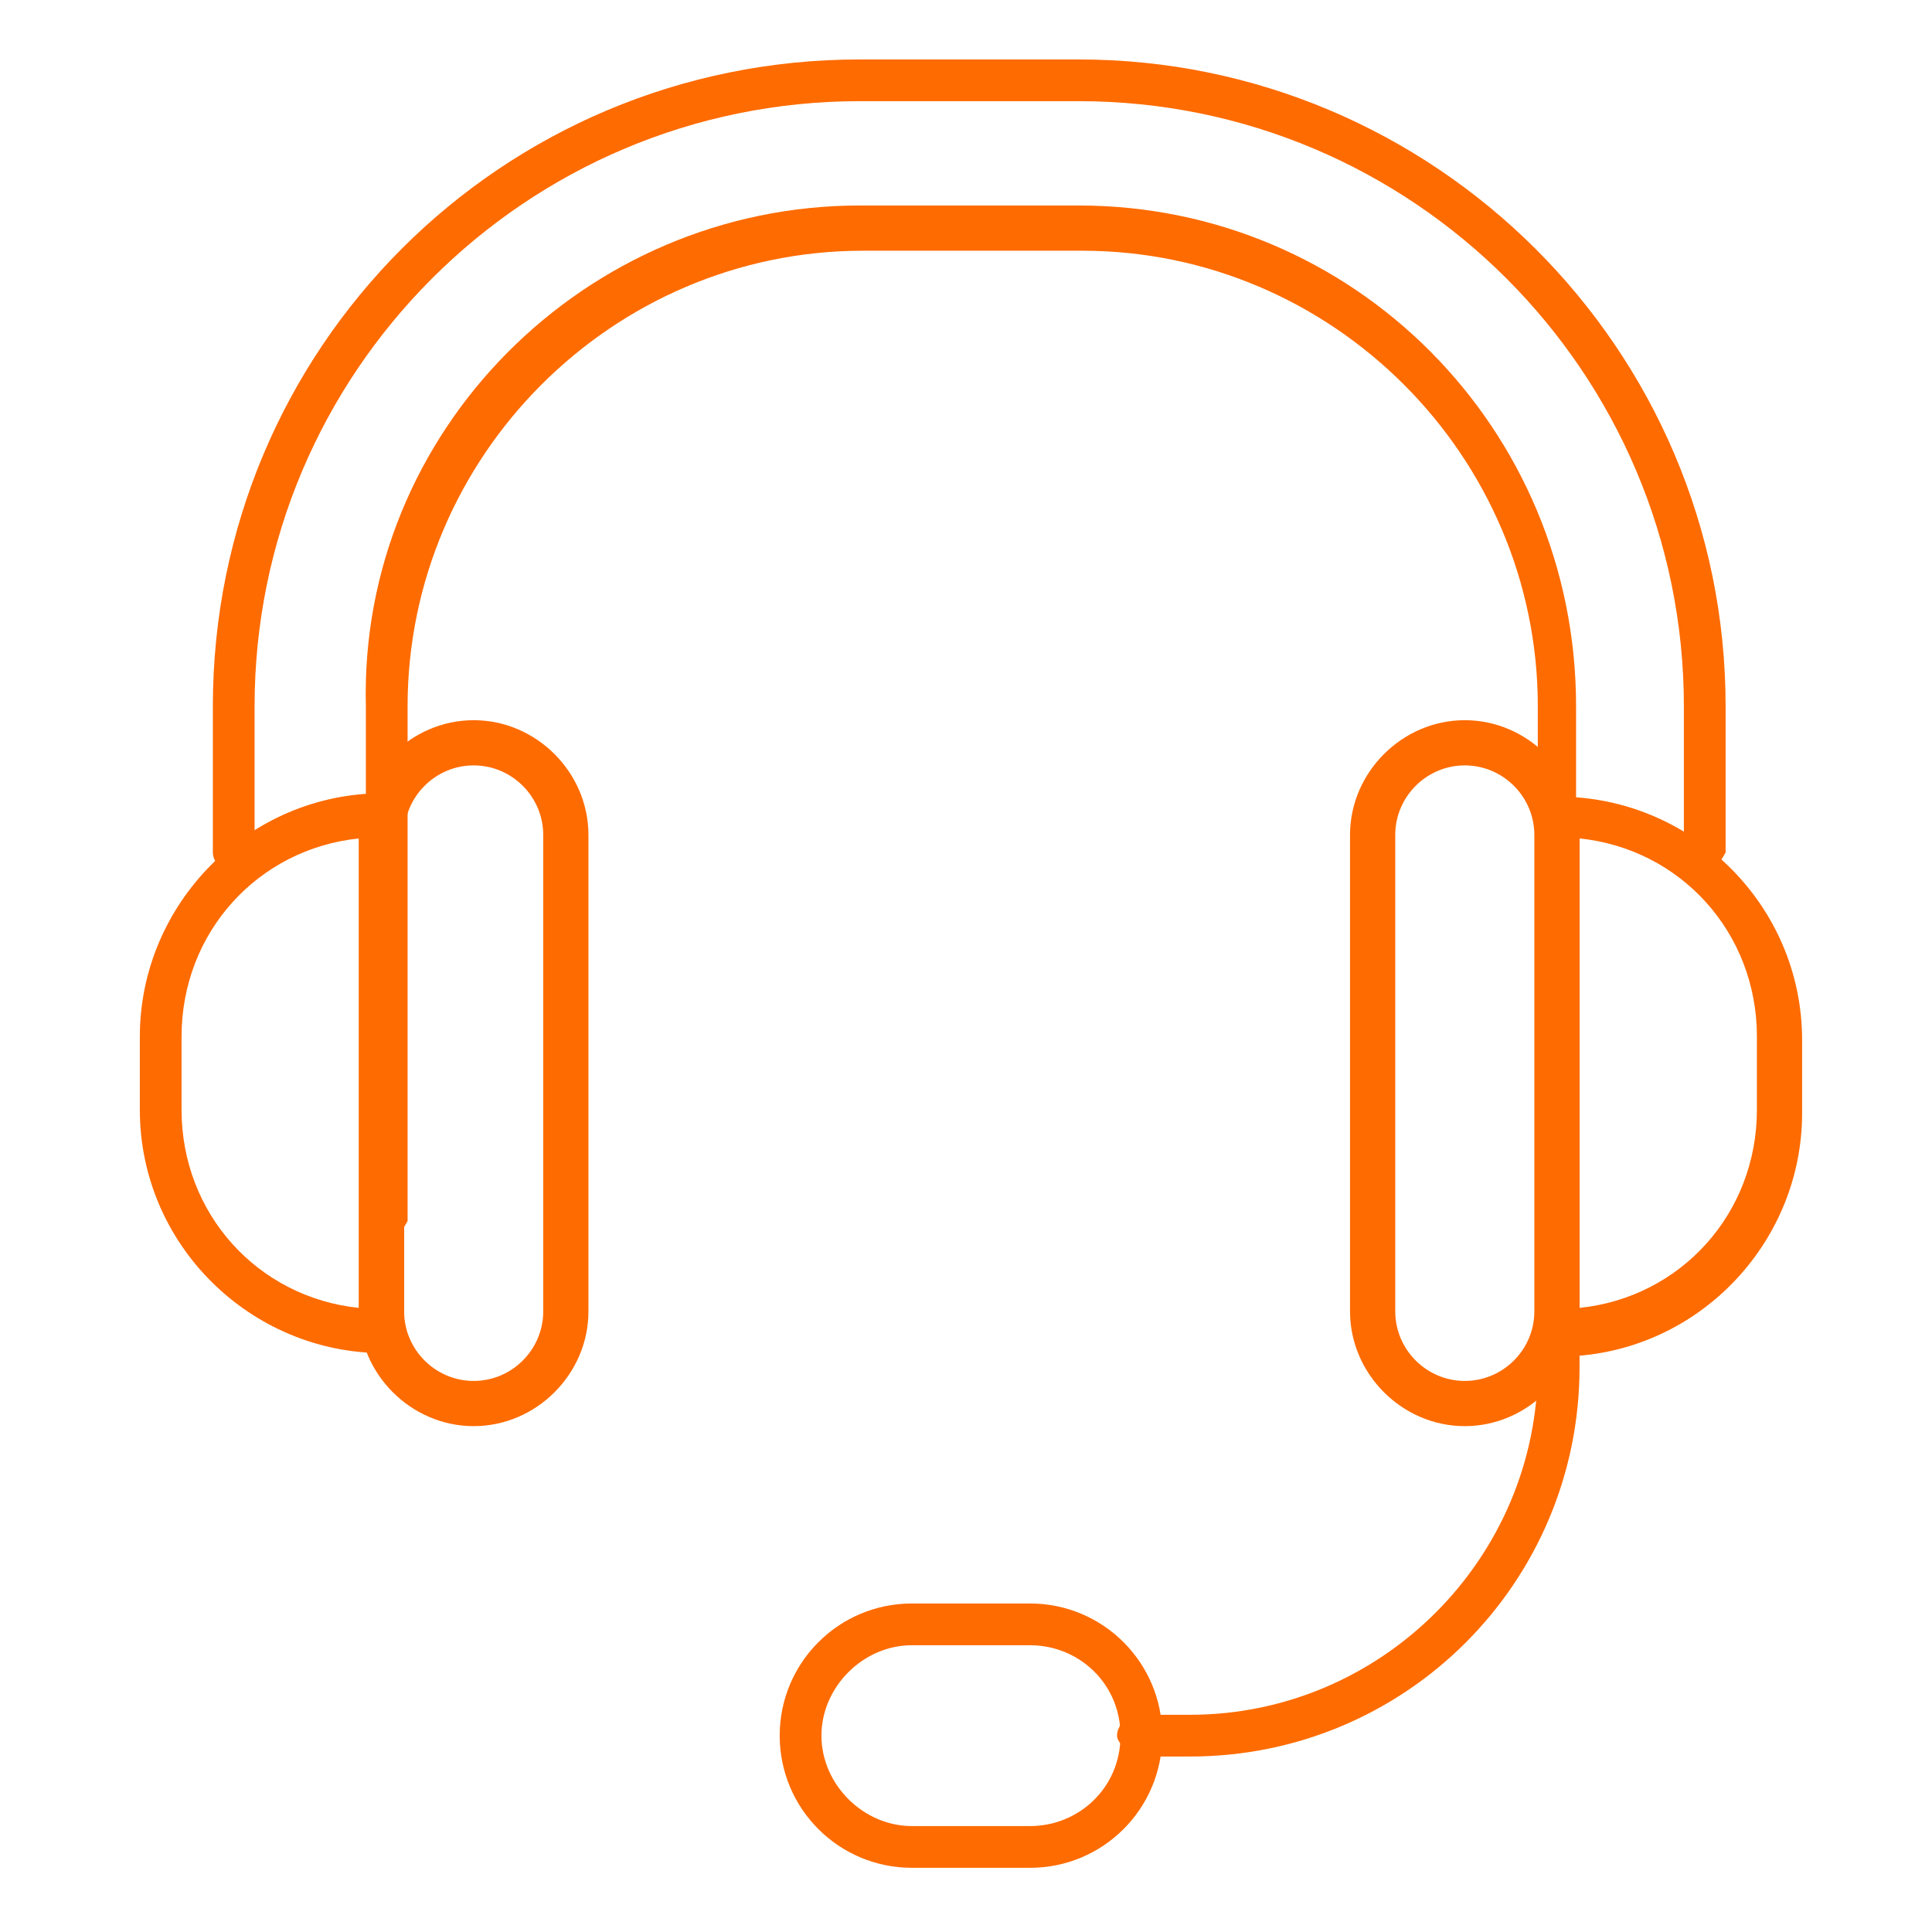
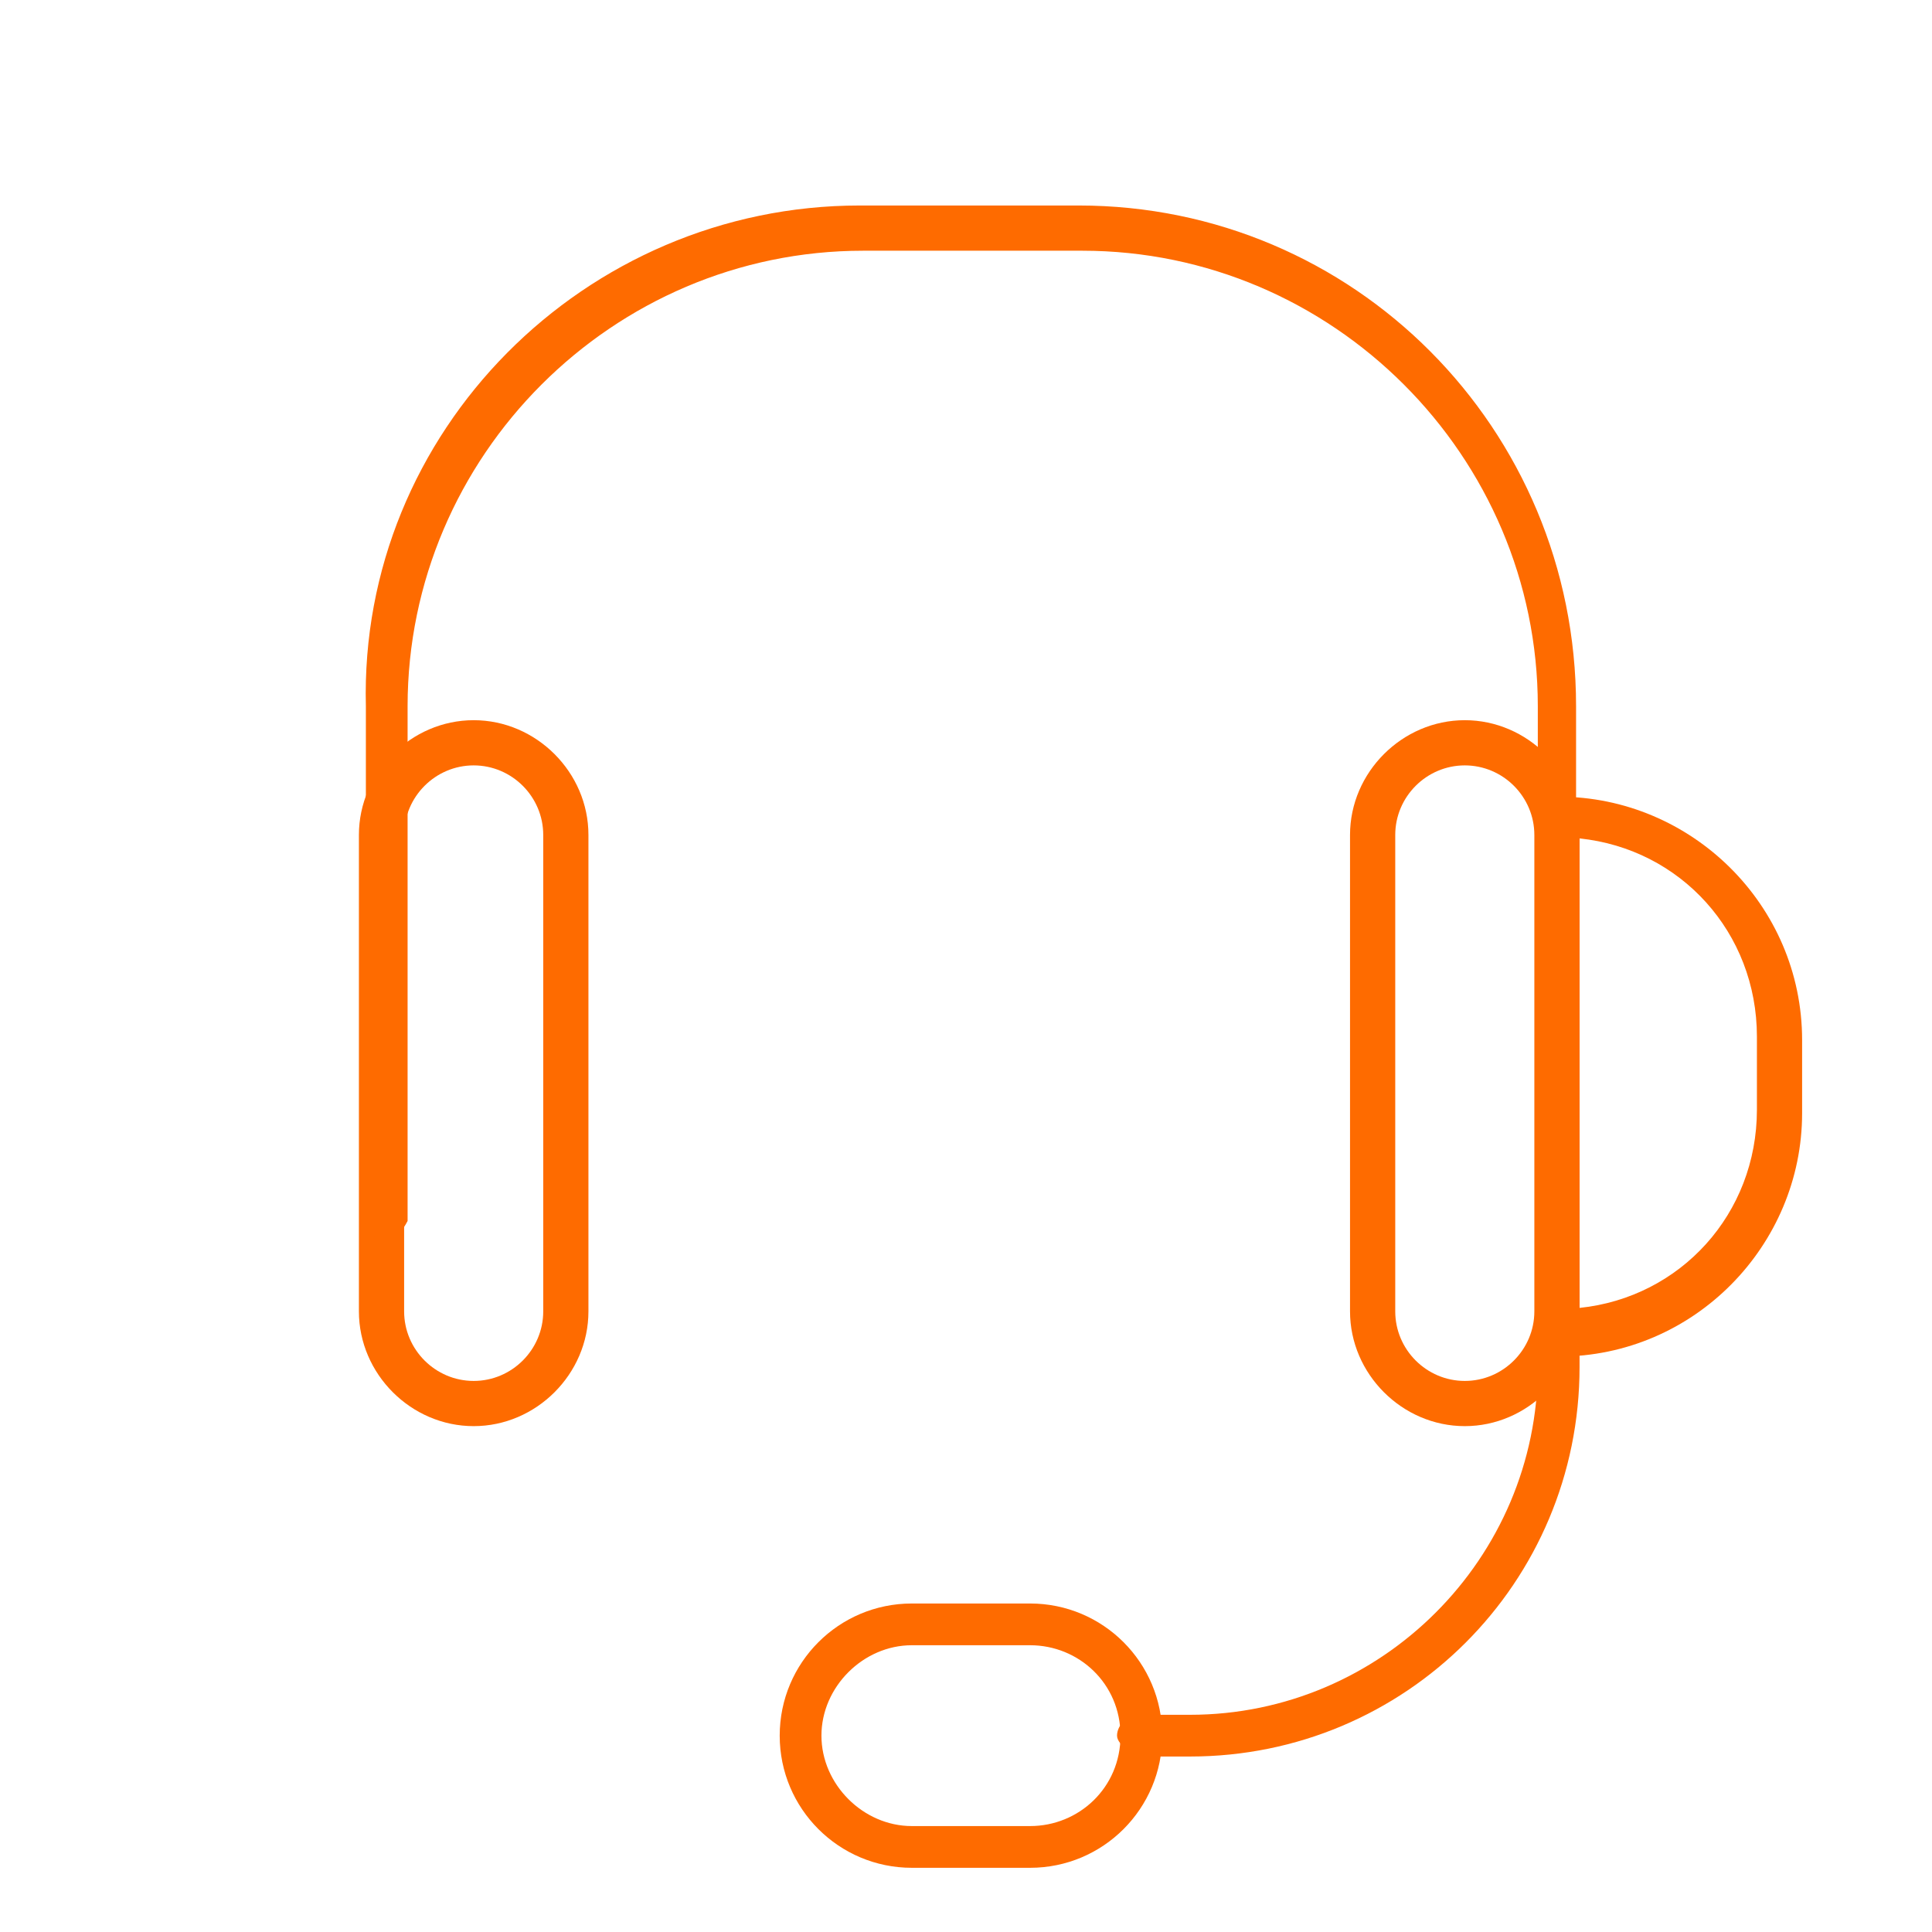
<svg xmlns="http://www.w3.org/2000/svg" width="500" zoomAndPan="magnify" viewBox="0 0 375 375" height="500" preserveAspectRatio="xMidYMid meet" version="1.0">
  <defs>
    <clipPath id="3a7644158c">
      <path d="M 151 311 L 226 311 L 226 362.539 L 151 362.539 Z M 151 311 " clip-rule="nonzero" />
    </clipPath>
    <clipPath id="8b948252e3">
      <path d="M 41 11.539 L 335 11.539 L 335 170 L 41 170 Z M 41 11.539 " clip-rule="nonzero" />
    </clipPath>
  </defs>
-   <path fill="#fe6b00" d="M 74.391 262.637 C 48.738 262.637 27.141 241.715 27.141 215.387 L 27.141 201.215 C 27.141 175.562 48.066 153.965 74.391 153.965 C 76.414 153.965 78.441 155.988 78.441 158.012 L 78.441 257.914 C 78.441 257.914 76.414 261.965 74.391 261.965 Z M 69.664 162.738 C 50.09 164.762 35.238 180.965 35.238 201.215 L 35.238 215.387 C 35.238 235.637 50.09 251.84 69.664 253.863 Z M 69.664 162.738 " fill-opacity="1" fill-rule="nonzero" />
  <path fill="#fe6b00" d="M 302.539 262.637 C 302.539 262.637 298.488 260.613 298.488 258.59 L 298.488 158.688 C 298.488 158.688 300.516 154.637 302.539 154.637 C 328.191 154.637 349.789 175.562 349.789 201.887 L 349.789 216.062 C 349.789 241.715 328.863 263.312 302.539 263.312 Z M 306.59 162.738 L 306.59 253.863 C 326.164 251.84 341.016 235.637 341.016 215.387 L 341.016 201.215 C 341.016 180.965 326.164 164.762 306.59 162.738 Z M 306.59 162.738 " fill-opacity="1" fill-rule="nonzero" />
  <g clip-path="url(#3a7644158c)">
    <path fill="#fe6b00" d="M 199.941 362.539 L 176.988 362.539 C 162.816 362.539 151.34 351.062 151.34 336.887 C 151.34 322.715 162.816 311.238 176.988 311.238 L 199.941 311.238 C 214.113 311.238 225.59 322.715 225.59 336.887 C 225.59 351.062 214.113 362.539 199.941 362.539 Z M 176.988 319.34 C 167.539 319.34 159.441 327.438 159.441 336.887 C 159.441 346.34 167.539 354.438 176.988 354.438 L 199.941 354.438 C 209.391 354.438 217.488 347.012 217.488 336.887 C 217.488 326.762 209.391 319.34 199.941 319.34 Z M 176.988 319.34 " fill-opacity="1" fill-rule="nonzero" />
  </g>
  <path fill="#fe6b00" d="M 230.988 340.938 L 220.863 340.938 C 220.863 340.938 216.816 338.914 216.816 336.887 C 216.816 334.863 218.84 332.84 220.863 332.84 L 230.988 332.84 C 268.113 332.84 298.488 302.465 298.488 265.34 L 298.488 257.914 C 298.488 257.914 300.516 253.863 302.539 253.863 C 304.566 253.863 306.59 255.887 306.59 257.914 L 306.59 265.34 C 306.59 307.188 272.84 340.938 230.988 340.938 Z M 230.988 340.938 " fill-opacity="1" fill-rule="nonzero" />
  <path fill="#fe6b00" d="M 284.316 276.812 C 272.164 276.812 262.039 266.688 262.039 254.539 L 262.039 162.062 C 262.039 149.914 272.164 139.789 284.316 139.789 C 296.465 139.789 306.59 149.914 306.59 162.062 L 306.59 254.539 C 306.59 266.688 296.465 276.812 284.316 276.812 Z M 284.316 148.562 C 276.891 148.562 270.816 154.637 270.816 162.062 L 270.816 254.539 C 270.816 261.965 276.891 268.039 284.316 268.039 C 291.738 268.039 297.816 261.965 297.816 254.539 L 297.816 162.062 C 297.816 154.637 291.738 148.562 284.316 148.562 Z M 284.316 148.562 " fill-opacity="1" fill-rule="nonzero" />
  <path fill="#fe6b00" d="M 91.941 276.812 C 79.789 276.812 69.664 266.688 69.664 254.539 L 69.664 162.062 C 69.664 149.914 79.789 139.789 91.941 139.789 C 104.09 139.789 114.215 149.914 114.215 162.062 L 114.215 254.539 C 114.215 266.688 104.09 276.812 91.941 276.812 Z M 91.941 148.562 C 84.516 148.562 78.441 154.637 78.441 162.062 L 78.441 254.539 C 78.441 261.965 84.516 268.039 91.941 268.039 C 99.363 268.039 105.441 261.965 105.441 254.539 L 105.441 162.062 C 105.441 154.637 99.363 148.562 91.941 148.562 Z M 91.941 148.562 " fill-opacity="1" fill-rule="nonzero" />
  <path fill="#fe6b00" d="M 302.539 241.039 C 302.539 241.039 298.488 239.012 298.488 236.988 L 298.488 137.09 C 298.488 88.488 258.664 48.664 210.066 48.664 L 167.539 48.664 C 118.941 48.664 79.113 88.488 79.113 137.09 L 79.113 236.988 C 79.113 236.988 77.09 241.039 75.066 241.039 C 73.039 241.039 71.016 239.012 71.016 236.988 L 71.016 137.09 C 69.664 83.762 113.539 39.887 166.863 39.887 L 209.391 39.887 C 262.715 39.887 305.914 83.09 305.914 137.09 L 305.914 236.988 C 305.914 236.988 303.891 241.039 301.863 241.039 Z M 302.539 241.039 " fill-opacity="1" fill-rule="nonzero" />
  <g clip-path="url(#8b948252e3)">
-     <path fill="#fe6b00" d="M 330.891 169.488 C 330.891 169.488 326.84 167.465 326.84 165.438 L 326.84 137.09 C 326.84 72.289 274.191 19.637 209.391 19.637 L 166.863 19.637 C 102.066 19.637 49.414 72.289 49.414 137.09 L 49.414 165.438 C 49.414 165.438 47.391 169.488 45.363 169.488 C 43.34 169.488 41.316 167.465 41.316 165.438 L 41.316 137.09 C 41.316 67.562 97.34 11.539 166.863 11.539 L 209.391 11.539 C 278.238 11.539 334.941 67.562 334.941 137.09 L 334.941 165.438 C 334.941 165.438 332.914 169.488 330.891 169.488 Z M 330.891 169.488 " fill-opacity="1" fill-rule="nonzero" />
-   </g>
+     </g>
</svg>